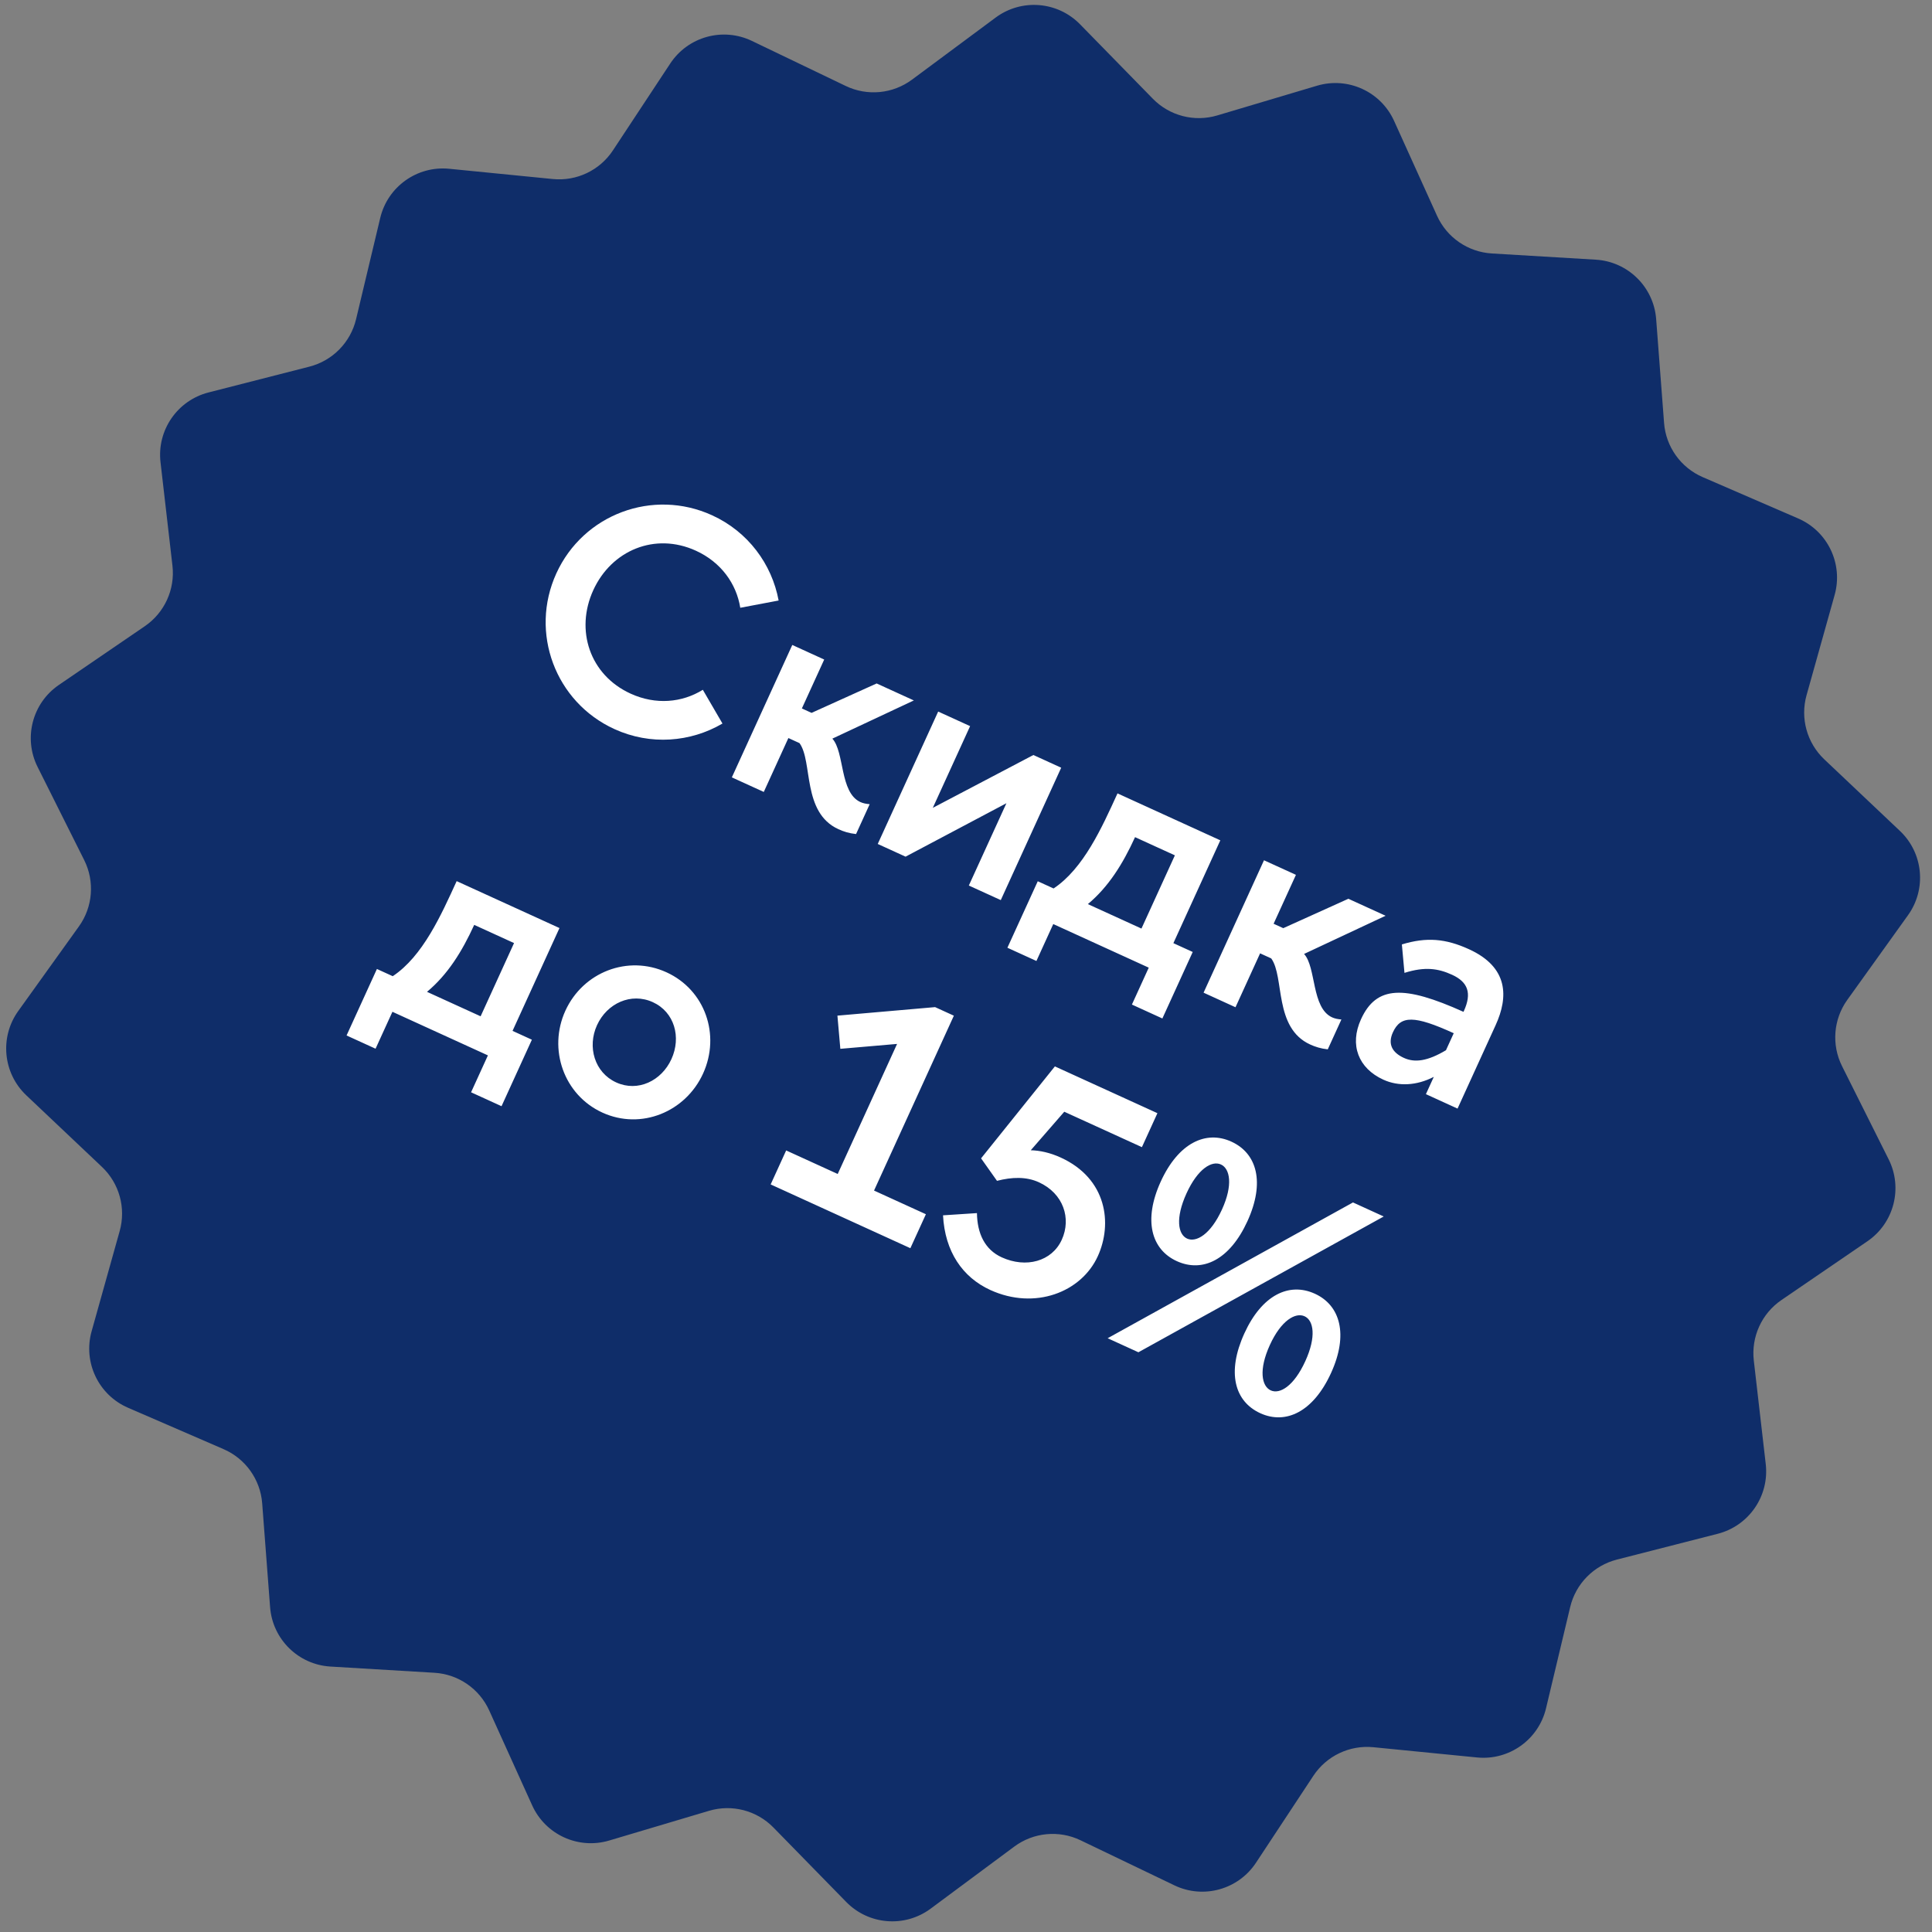
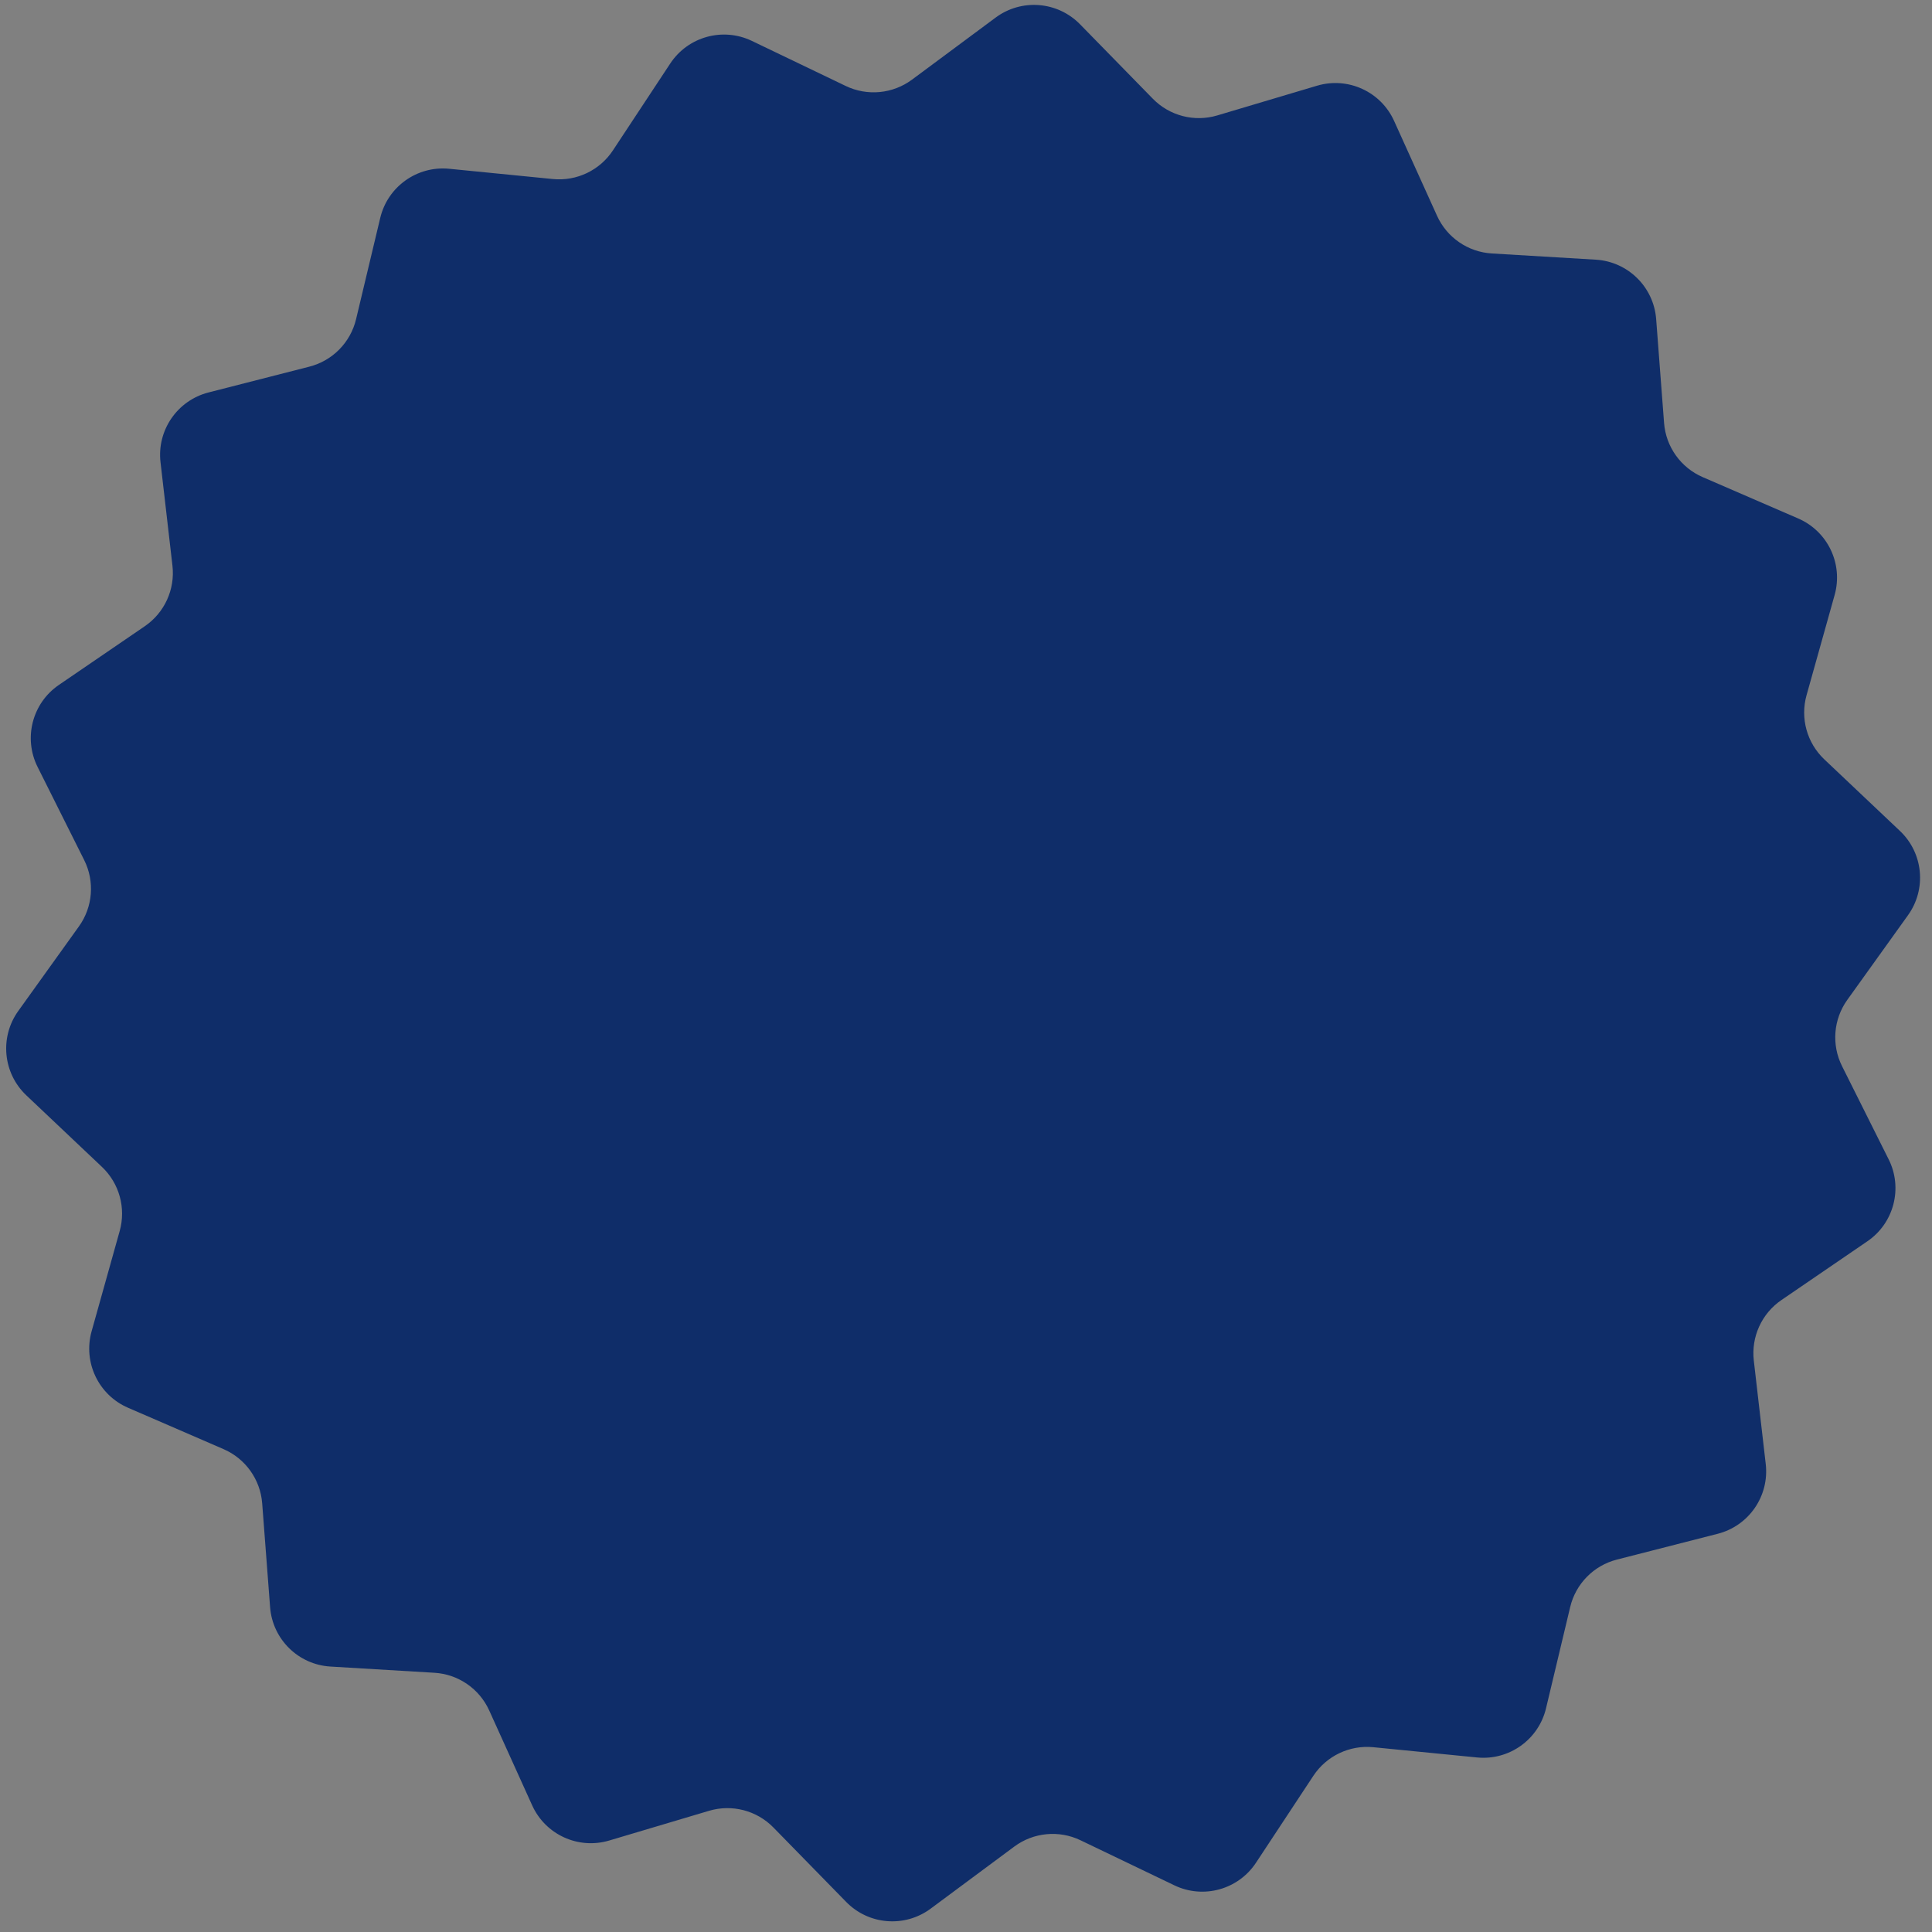
<svg xmlns="http://www.w3.org/2000/svg" width="120" height="120" viewBox="0 0 120 120" fill="none">
  <rect x="0" y="0" width="120" height="120" fill="#808080" stroke="none" />
  <path d="M81.803 5.324C83.72 4.754 85.764 5.686 86.589 7.509L89.256 13.4C89.868 14.753 91.179 15.655 92.661 15.743L99.117 16.129C101.113 16.248 102.715 17.824 102.867 19.818L103.358 26.267C103.47 27.747 104.394 29.044 105.756 29.634L111.691 32.204C113.526 32.999 114.492 35.027 113.953 36.953L112.208 43.181C111.808 44.61 112.232 46.144 113.311 47.165L118.008 51.61C119.461 52.984 119.675 55.221 118.509 56.846L114.74 62.102C113.875 63.308 113.749 64.895 114.414 66.223L117.307 72.006C118.202 73.795 117.639 75.97 115.987 77.098L110.648 80.748C109.423 81.585 108.762 83.033 108.932 84.508L109.673 90.933C109.902 92.92 108.629 94.77 106.691 95.266L100.426 96.869C98.988 97.237 97.871 98.372 97.527 99.816L96.026 106.107C95.562 108.052 93.732 109.356 91.742 109.159L85.306 108.523C83.828 108.377 82.391 109.061 81.574 110.3L78.012 115.698C76.91 117.367 74.745 117.967 72.942 117.101L67.112 114.302C65.774 113.659 64.189 113.811 62.997 114.696L57.804 118.55C56.198 119.742 53.958 119.564 52.56 118.134L48.039 113.51C47.001 112.448 45.46 112.049 44.037 112.473L37.839 114.318C35.922 114.889 33.879 113.956 33.054 112.134L30.387 106.242C29.775 104.89 28.463 103.987 26.981 103.899L20.526 103.513C18.529 103.394 16.928 101.818 16.776 99.824L16.285 93.376C16.172 91.895 15.249 90.599 13.886 90.009L7.952 87.438C6.117 86.644 5.151 84.615 5.69 82.689L7.434 76.462C7.835 75.032 7.41 73.498 6.332 72.478L1.635 68.033C0.182 66.658 -0.032 64.421 1.133 62.796L4.902 57.541C5.768 56.334 5.893 54.748 5.229 53.42L2.335 47.636C1.44 45.848 2.004 43.673 3.655 42.544L8.994 38.895C10.22 38.057 10.881 36.609 10.711 35.134L9.97 28.71C9.74 26.723 11.014 24.872 12.952 24.376L19.217 22.773C20.655 22.405 21.771 21.27 22.116 19.826L23.617 13.536C24.081 11.59 25.911 10.287 27.901 10.483L34.337 11.12C35.814 11.266 37.251 10.581 38.069 9.342L41.631 3.944C42.732 2.275 44.898 1.676 46.701 2.541L52.531 5.34C53.869 5.983 55.453 5.831 56.646 4.947L61.839 1.093C63.445 -0.099 65.684 0.078 67.083 1.508L71.604 6.132C72.642 7.194 74.182 7.593 75.605 7.17L81.803 5.324Z" fill="#0F2D69" />
-   <path d="M48.362 37.299L45.98 37.75C45.739 36.255 44.787 34.919 43.223 34.205C40.675 33.043 37.977 34.186 36.848 36.66C35.718 39.135 36.623 41.922 39.17 43.084C40.735 43.798 42.367 43.642 43.654 42.844L44.874 44.94C42.893 46.102 40.403 46.307 38.165 45.286C34.49 43.608 32.878 39.289 34.555 35.614C36.233 31.938 40.552 30.326 44.227 32.004C46.465 33.025 47.942 35.04 48.362 37.299ZM53.171 51.805C52.731 51.758 52.386 51.645 52.077 51.503C49.803 50.465 50.496 47.308 49.659 46.157L48.968 45.841L47.44 49.189L45.456 48.284L49.21 40.06L51.193 40.965L49.806 44.003L50.407 44.278L54.45 42.451L56.761 43.506L51.699 45.878C52.462 46.711 52.149 49.228 53.44 49.817C53.604 49.892 53.785 49.93 54.018 49.949L53.171 51.805ZM62.16 55.907L60.176 55.002L62.51 49.89L56.246 53.209L54.518 52.42L58.272 44.196L60.255 45.101L57.938 50.177L64.185 46.895L65.913 47.684L62.16 55.907ZM69.41 49.279L75.796 52.194L72.881 58.581L74.082 59.129L72.197 63.259L70.305 62.395L71.351 60.103L65.42 57.395L64.374 59.688L62.572 58.866L64.457 54.736L65.44 55.184C67.302 53.946 68.438 51.408 69.41 49.279ZM70.5 51.997C69.736 53.671 68.846 55.09 67.569 56.156L70.898 57.675L72.974 53.127L70.5 51.997ZM82.47 65.177C82.03 65.13 81.686 65.017 81.377 64.876C79.102 63.838 79.796 60.681 78.958 59.529L78.267 59.214L76.739 62.562L74.756 61.657L78.509 53.433L80.493 54.338L79.106 57.376L79.706 57.65L83.749 55.824L86.06 56.879L80.998 59.251C81.761 60.083 81.448 62.6 82.74 63.19C82.904 63.265 83.084 63.303 83.317 63.322L82.47 65.177ZM90.192 60.545C89.337 60.155 88.517 60.023 87.234 60.427L87.073 58.66C88.605 58.194 89.79 58.295 91.245 58.96C93.701 60.081 93.695 61.925 92.898 63.671L90.531 68.857L88.566 67.96L89.056 66.886C87.993 67.434 86.867 67.492 85.921 67.06C84.374 66.354 83.804 64.907 84.535 63.306C85.49 61.213 87.198 61.18 90.9 62.847L90.925 62.793C91.431 61.683 91.174 60.994 90.192 60.545ZM86.515 64.121C86.183 64.849 86.47 65.376 87.198 65.708C87.871 66.016 88.664 65.916 89.812 65.231L90.294 64.175C87.837 63.054 86.996 63.066 86.515 64.121ZM28.364 54.728L34.75 57.643L31.835 64.029L33.036 64.578L31.151 68.708L29.259 67.844L30.305 65.552L24.374 62.844L23.327 65.137L21.526 64.315L23.411 60.185L24.394 60.633C26.256 59.395 27.392 56.857 28.364 54.728ZM29.454 57.446C28.69 59.12 27.8 60.539 26.522 61.605L29.852 63.124L31.928 58.576L29.454 57.446ZM37.417 69.106C35.016 68.009 34.029 65.162 35.116 62.779C36.213 60.377 38.993 59.294 41.395 60.39C43.797 61.486 44.764 64.28 43.668 66.682C42.58 69.066 39.819 70.202 37.417 69.106ZM41.703 65.785C42.326 64.421 41.894 62.861 40.548 62.246C39.202 61.632 37.704 62.311 37.081 63.676C36.467 65.022 36.926 66.617 38.273 67.231C39.619 67.846 41.088 67.132 41.703 65.785ZM52.014 63.083L58.081 62.554L59.246 63.086L54.288 73.948L57.509 75.418L56.545 77.528L47.867 73.567L48.83 71.456L52.032 72.918L55.719 64.84L52.195 65.144L52.014 63.083ZM71.889 69.142L70.926 71.252L66.104 69.052L64.023 71.444C64.588 71.46 65.21 71.59 65.883 71.897C68.758 73.209 69.108 76.007 68.186 78.026C67.165 80.264 64.278 81.387 61.512 80.125C59.784 79.336 58.689 77.737 58.573 75.486L60.68 75.348C60.698 76.609 61.163 77.613 62.219 78.095C63.729 78.784 65.334 78.351 65.948 77.005C66.554 75.677 66.052 74.128 64.523 73.431C63.741 73.074 62.847 73.105 61.925 73.344L60.936 71.947L65.521 66.236L71.889 69.142ZM73.094 78.332C71.511 77.609 70.999 75.793 72.095 73.391C73.192 70.99 74.899 70.186 76.482 70.909C78.083 71.639 78.577 73.448 77.481 75.849C76.385 78.251 74.695 79.063 73.094 78.332ZM70.708 83.992L68.798 83.12L84.036 74.686L85.946 75.558L70.708 83.992ZM75.834 72.328C75.27 72.07 74.394 72.594 73.696 74.122C72.991 75.668 73.169 76.674 73.733 76.931C74.297 77.188 75.192 76.673 75.898 75.127C76.596 73.598 76.398 72.585 75.834 72.328ZM78.28 87.778C76.679 87.047 76.185 85.239 77.29 82.819C78.377 80.436 80.067 79.624 81.668 80.355C83.251 81.077 83.763 82.894 82.675 85.277C81.571 87.697 79.863 88.5 78.28 87.778ZM81.029 81.756C80.465 81.498 79.57 82.013 78.873 83.541C78.167 85.088 78.364 86.101 78.928 86.359C79.492 86.616 80.368 86.093 81.074 84.546C81.772 83.018 81.593 82.013 81.029 81.756Z" fill="white" />
</svg>